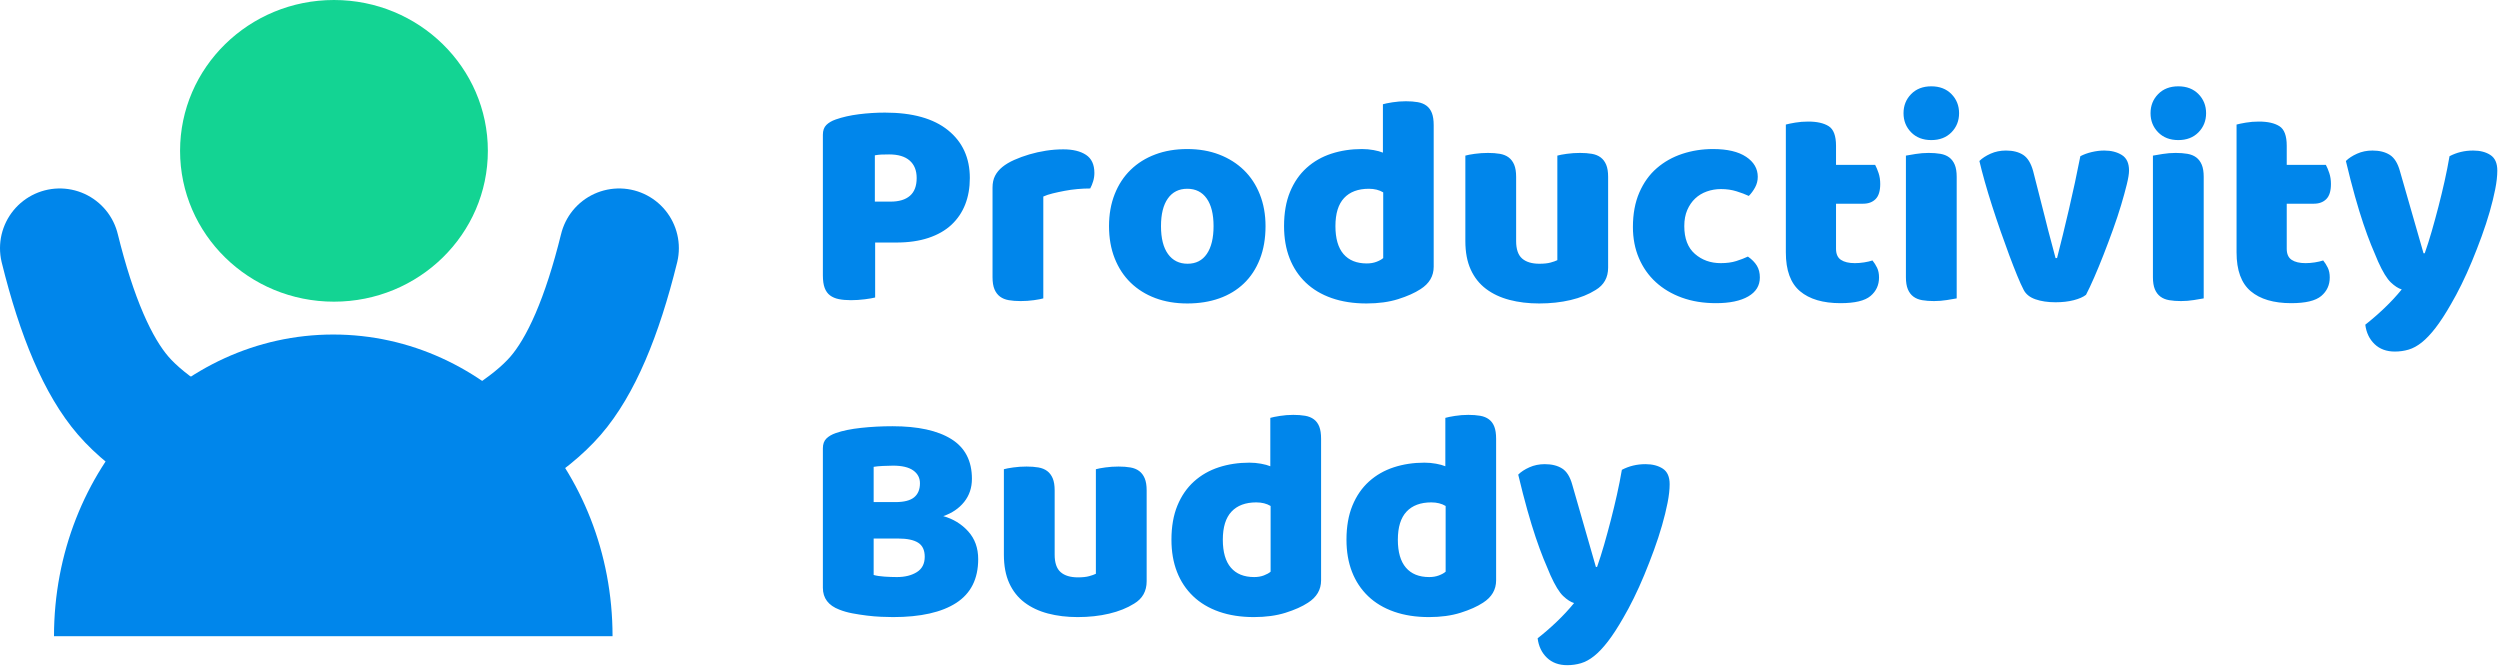
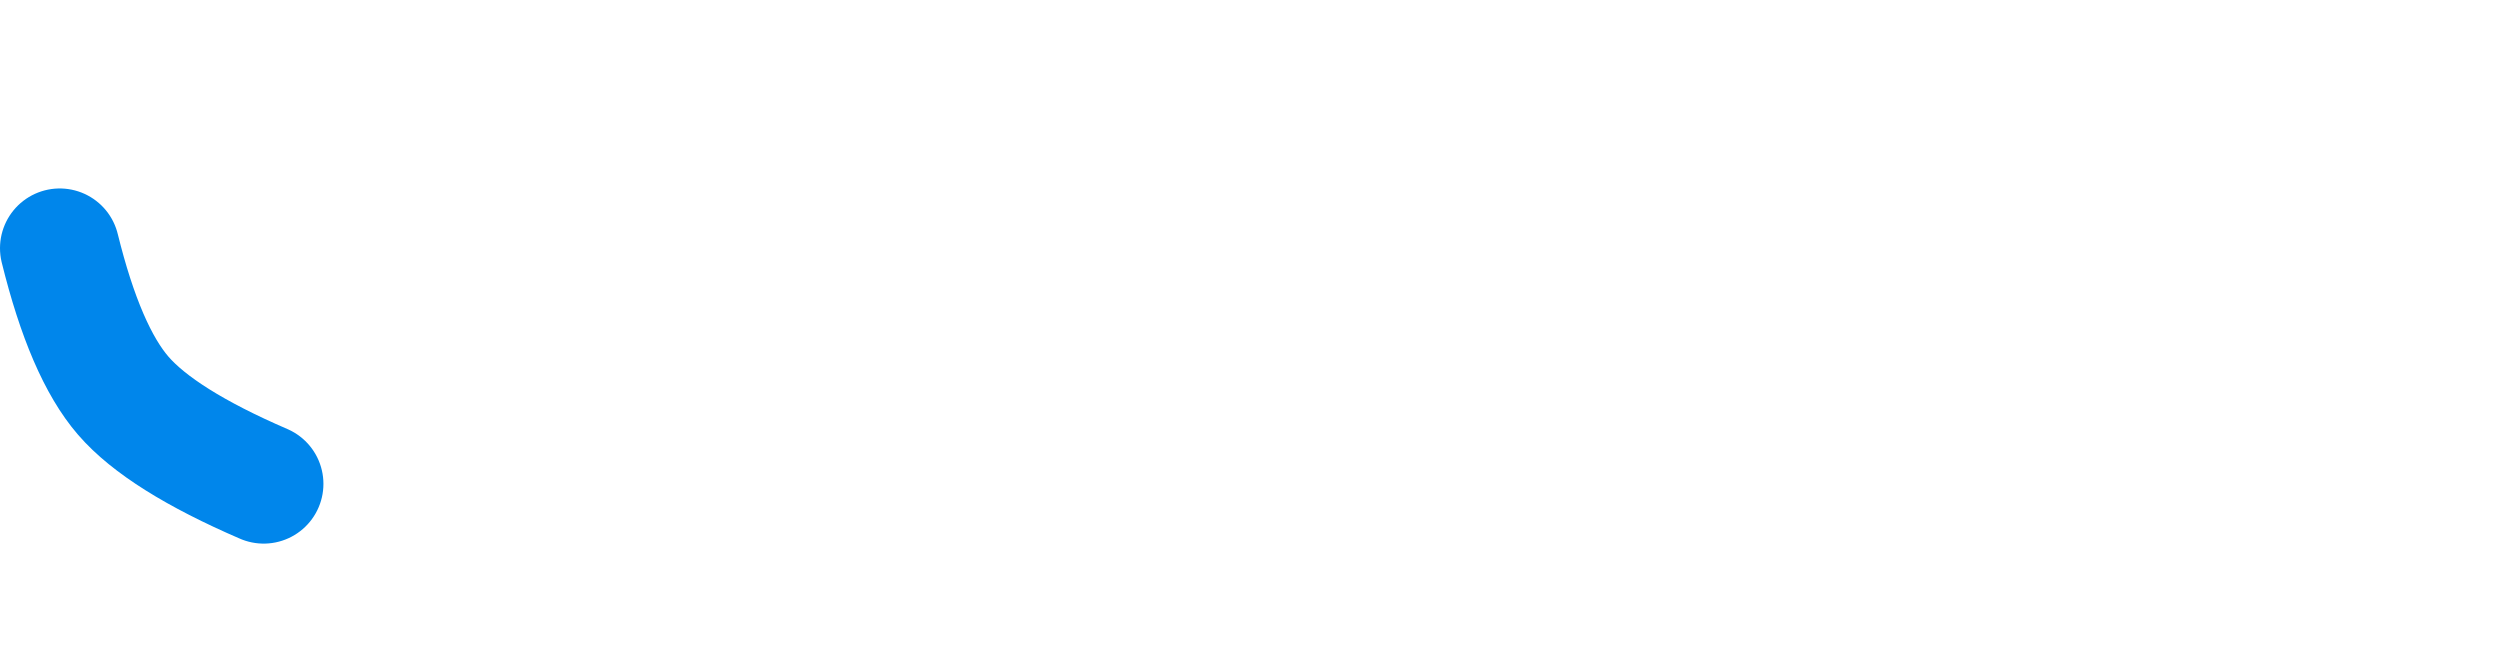
<svg xmlns="http://www.w3.org/2000/svg" width="837px" height="223px" viewBox="0 0 837 223" version="1.1">
  <title>Group 131</title>
  <g id="Low-Fidelity-Prototypes" stroke="none" stroke-width="1" fill="none" fill-rule="evenodd">
    <g id="Group-131" transform="translate(18.081, 0)">
      <g id="Group-130" transform="translate(257.419, 28.9)" fill="#0086EB" fill-rule="nonzero">
-         <path d="M9.4,71.6 C10.933,71.6 12.483,71.5 14.05,71.3 C15.617,71.1 16.767,70.9 17.5,70.7 L17.5,70.7 L17.5,52.3 L24.6,52.3 C28.667,52.3 32.25,51.783 35.35,50.75 C38.45,49.717 41.017,48.25 43.05,46.35 C45.083,44.45 46.617,42.183 47.65,39.55 C48.683,36.917 49.2,33.967 49.2,30.7 C49.2,23.967 46.767,18.633 41.9,14.7 C37.033,10.767 30,8.8 20.8,8.8 C17.867,8.8 14.95,8.983 12.05,9.35 C9.15,9.717 6.567,10.3 4.3,11.1 C2.967,11.567 1.917,12.183 1.15,12.95 C0.383,13.717 -9.09494702e-13,14.8 -9.09494702e-13,16.2 L-9.09494702e-13,16.2 L-9.09494702e-13,63.3 C-9.09494702e-13,65.033 0.2,66.433 0.6,67.5 C1,68.567 1.6,69.4 2.4,70 C3.2,70.6 4.183,71.017 5.35,71.25 C6.517,71.483 7.867,71.6 9.4,71.6 Z M22.7,38.6 L17.4,38.6 L17.4,23.1 C18.133,22.967 18.85,22.883 19.55,22.85 C20.25,22.817 21.133,22.8 22.2,22.8 C25.2,22.8 27.483,23.483 29.05,24.85 C30.617,26.217 31.4,28.167 31.4,30.7 C31.4,33.367 30.65,35.35 29.15,36.65 C27.65,37.95 25.5,38.6 22.7,38.6 L22.7,38.6 Z M66.2,71.9 C67.733,71.9 69.217,71.8 70.65,71.6 C72.083,71.4 73.133,71.2 73.8,71 L73.8,71 L73.8,36.9 C74.667,36.5 75.717,36.15 76.95,35.85 C78.183,35.55 79.5,35.267 80.9,35 C82.3,34.733 83.733,34.533 85.2,34.4 C86.667,34.267 88.1,34.2 89.5,34.2 C89.9,33.467 90.233,32.65 90.5,31.75 C90.767,30.85 90.9,29.933 90.9,29 C90.9,26.2 89.967,24.183 88.1,22.95 C86.233,21.717 83.7,21.1 80.5,21.1 C78.567,21.1 76.633,21.25 74.7,21.55 C72.767,21.85 70.9,22.267 69.1,22.8 C67.3,23.333 65.617,23.95 64.05,24.65 C62.483,25.35 61.167,26.133 60.1,27 C59.033,27.867 58.217,28.85 57.65,29.95 C57.083,31.05 56.8,32.367 56.8,33.9 L56.8,33.9 L56.8,63.9 C56.8,65.567 57.017,66.917 57.45,67.95 C57.883,68.983 58.5,69.8 59.3,70.4 C60.1,71 61.083,71.4 62.25,71.6 C63.417,71.8 64.733,71.9 66.2,71.9 Z M122,72.7 C125.933,72.7 129.5,72.133 132.7,71 C135.9,69.867 138.65,68.2 140.95,66 C143.25,63.8 145.033,61.083 146.3,57.85 C147.567,54.617 148.2,50.933 148.2,46.8 C148.2,42.933 147.567,39.4 146.3,36.2 C145.033,33 143.25,30.283 140.95,28.05 C138.65,25.817 135.9,24.083 132.7,22.85 C129.5,21.617 125.933,21 122,21 C118.067,21 114.5,21.6 111.3,22.8 C108.1,24 105.35,25.717 103.05,27.95 C100.75,30.183 98.967,32.9 97.7,36.1 C96.433,39.3 95.8,42.867 95.8,46.8 C95.8,50.8 96.433,54.4 97.7,57.6 C98.967,60.8 100.75,63.517 103.05,65.75 C105.35,67.983 108.1,69.7 111.3,70.9 C114.5,72.1 118.067,72.7 122,72.7 Z M122.1,59.4 C119.3,59.4 117.117,58.317 115.55,56.15 C113.983,53.983 113.2,50.867 113.2,46.8 C113.2,42.8 113.967,39.717 115.5,37.55 C117.033,35.383 119.2,34.3 122,34.3 C124.8,34.3 126.967,35.383 128.5,37.55 C130.033,39.717 130.8,42.8 130.8,46.8 C130.8,50.8 130.05,53.9 128.55,56.1 C127.05,58.3 124.9,59.4 122.1,59.4 Z M182,72.7 C186,72.7 189.533,72.217 192.6,71.25 C195.667,70.283 198.167,69.167 200.1,67.9 C203.033,66.033 204.5,63.533 204.5,60.4 L204.5,60.4 L204.5,13 C204.5,11.333 204.3,9.983 203.9,8.95 C203.5,7.917 202.9,7.1 202.1,6.5 C201.3,5.9 200.317,5.5 199.15,5.3 C197.983,5.1 196.667,5 195.2,5 C193.667,5 192.167,5.117 190.7,5.35 C189.233,5.583 188.167,5.8 187.5,6 L187.5,6 L187.5,22.2 C186.7,21.867 185.667,21.583 184.4,21.35 C183.133,21.117 181.833,21 180.5,21 C176.833,21 173.417,21.517 170.25,22.55 C167.083,23.583 164.317,25.167 161.95,27.3 C159.583,29.433 157.733,32.117 156.4,35.35 C155.067,38.583 154.4,42.4 154.4,46.8 C154.4,50.8 155.017,54.383 156.25,57.55 C157.483,60.717 159.283,63.433 161.65,65.7 C164.017,67.967 166.917,69.7 170.35,70.9 C173.783,72.1 177.667,72.7 182,72.7 Z M182.1,59.3 C178.7,59.3 176.1,58.25 174.3,56.15 C172.5,54.05 171.6,50.933 171.6,46.8 C171.6,42.6 172.567,39.467 174.5,37.4 C176.433,35.333 179.2,34.3 182.8,34.3 C184.667,34.3 186.267,34.7 187.6,35.5 L187.6,35.5 L187.6,57.5 C187.067,57.967 186.317,58.383 185.35,58.75 C184.383,59.117 183.3,59.3 182.1,59.3 Z M239.8,72.7 C243.6,72.7 247.117,72.317 250.35,71.55 C253.583,70.783 256.367,69.667 258.7,68.2 C261.5,66.533 262.9,64.033 262.9,60.7 L262.9,60.7 L262.9,30.3 C262.9,28.633 262.683,27.283 262.25,26.25 C261.817,25.217 261.2,24.4 260.4,23.8 C259.6,23.2 258.617,22.8 257.45,22.6 C256.283,22.4 254.967,22.3 253.5,22.3 C251.967,22.3 250.483,22.4 249.05,22.6 C247.617,22.8 246.567,23 245.9,23.2 L245.9,23.2 L245.9,58.2 C245.367,58.467 244.617,58.733 243.65,59 C242.683,59.267 241.433,59.4 239.9,59.4 C237.367,59.4 235.433,58.817 234.1,57.65 C232.767,56.483 232.1,54.533 232.1,51.8 L232.1,51.8 L232.1,30.3 C232.1,28.633 231.883,27.283 231.45,26.25 C231.017,25.217 230.4,24.4 229.6,23.8 C228.8,23.2 227.817,22.8 226.65,22.6 C225.483,22.4 224.167,22.3 222.7,22.3 C221.167,22.3 219.683,22.4 218.25,22.6 C216.817,22.8 215.767,23 215.1,23.2 L215.1,23.2 L215.1,51.8 C215.1,55.533 215.7,58.717 216.9,61.35 C218.1,63.983 219.8,66.133 222,67.8 C224.2,69.467 226.817,70.7 229.85,71.5 C232.883,72.3 236.2,72.7 239.8,72.7 Z M299,72.6 C303.6,72.6 307.2,71.85 309.8,70.35 C312.4,68.85 313.7,66.733 313.7,64 C313.7,62.467 313.367,61.15 312.7,60.05 C312.033,58.95 311.033,57.933 309.7,57 C308.567,57.533 307.267,58.033 305.8,58.5 C304.333,58.967 302.6,59.2 300.6,59.2 C297.2,59.2 294.317,58.167 291.95,56.1 C289.583,54.033 288.4,50.933 288.4,46.8 C288.4,44.733 288.733,42.933 289.4,41.4 C290.067,39.867 290.95,38.583 292.05,37.55 C293.15,36.517 294.45,35.733 295.95,35.2 C297.45,34.667 299.033,34.4 300.7,34.4 C302.567,34.4 304.3,34.65 305.9,35.15 C307.5,35.65 308.867,36.167 310,36.7 C310.8,35.9 311.5,34.95 312.1,33.85 C312.7,32.75 313,31.567 313,30.3 C313,27.567 311.7,25.333 309.1,23.6 C306.5,21.867 302.8,21 298,21 C294.4,21 290.983,21.533 287.75,22.6 C284.517,23.667 281.667,25.267 279.2,27.4 C276.733,29.533 274.783,32.25 273.35,35.55 C271.917,38.85 271.2,42.7 271.2,47.1 C271.2,50.9 271.867,54.367 273.2,57.5 C274.533,60.633 276.417,63.317 278.85,65.55 C281.283,67.783 284.2,69.517 287.6,70.75 C291,71.983 294.8,72.6 299,72.6 Z M340.7,72.6 C345.5,72.6 348.85,71.8 350.75,70.2 C352.65,68.6 353.6,66.533 353.6,64 C353.6,62.733 353.383,61.65 352.95,60.75 C352.517,59.85 352,59.033 351.4,58.3 C350.6,58.567 349.667,58.783 348.6,58.95 C347.533,59.117 346.5,59.2 345.5,59.2 C343.5,59.2 341.95,58.833 340.85,58.1 C339.75,57.367 339.2,56.133 339.2,54.4 L339.2,54.4 L339.2,39.3 L348.3,39.3 C350.033,39.3 351.417,38.783 352.45,37.75 C353.483,36.717 354,35.033 354,32.7 C354,31.367 353.817,30.15 353.45,29.05 C353.083,27.95 352.7,27.033 352.3,26.3 L352.3,26.3 L339.2,26.3 L339.2,19.9 C339.2,16.567 338.383,14.383 336.75,13.35 C335.117,12.317 332.833,11.8 329.9,11.8 C328.367,11.8 326.917,11.917 325.55,12.15 C324.183,12.383 323.133,12.6 322.4,12.8 L322.4,12.8 L322.4,55.6 C322.4,61.6 323.983,65.933 327.15,68.6 C330.317,71.267 334.833,72.6 340.7,72.6 Z M371.1,18 C373.9,18 376.15,17.133 377.85,15.4 C379.55,13.667 380.4,11.533 380.4,9 C380.4,6.467 379.55,4.333 377.85,2.6 C376.15,0.867 373.9,1.8189894e-12 371.1,1.8189894e-12 C368.3,1.8189894e-12 366.05,0.867 364.35,2.6 C362.65,4.333 361.8,6.467 361.8,9 C361.8,11.533 362.65,13.667 364.35,15.4 C366.05,17.133 368.3,18 371.1,18 Z M372,71.9 C373.467,71.9 374.917,71.783 376.35,71.55 C377.783,71.317 378.867,71.133 379.6,71 L379.6,71 L379.6,30.3 C379.6,28.633 379.383,27.283 378.95,26.25 C378.517,25.217 377.9,24.4 377.1,23.8 C376.3,23.2 375.317,22.8 374.15,22.6 C372.983,22.4 371.667,22.3 370.2,22.3 C368.733,22.3 367.283,22.417 365.85,22.65 C364.417,22.883 363.333,23.067 362.6,23.2 L362.6,23.2 L362.6,63.9 C362.6,65.567 362.817,66.917 363.25,67.95 C363.683,68.983 364.3,69.8 365.1,70.4 C365.9,71 366.883,71.4 368.05,71.6 C369.217,71.8 370.533,71.9 372,71.9 Z M412.7,72.3 C414.967,72.3 417,72.067 418.8,71.6 C420.6,71.133 421.967,70.533 422.9,69.8 C423.7,68.267 424.617,66.317 425.65,63.95 C426.683,61.583 427.733,59.033 428.8,56.3 C429.867,53.567 430.917,50.767 431.95,47.9 C432.983,45.033 433.883,42.317 434.65,39.75 C435.417,37.183 436.05,34.883 436.55,32.85 C437.05,30.817 437.3,29.267 437.3,28.2 C437.3,25.733 436.5,24 434.9,23 C433.3,22 431.333,21.5 429,21.5 C427.667,21.5 426.283,21.667 424.85,22 C423.417,22.333 422.133,22.8 421,23.4 C419.867,29.2 418.6,35.1 417.2,41.1 C415.8,47.1 414.467,52.567 413.2,57.5 L413.2,57.5 L412.7,57.5 C412.367,56.167 411.867,54.283 411.2,51.85 C410.533,49.417 409.833,46.7 409.1,43.7 L409.1,43.7 L405.2,28.4 C404.467,25.733 403.35,23.917 401.85,22.95 C400.35,21.983 398.433,21.5 396.1,21.5 C394.233,21.5 392.517,21.85 390.95,22.55 C389.383,23.25 388.133,24.067 387.2,25 C387.667,27 388.267,29.3 389,31.9 C389.733,34.5 390.55,37.2 391.45,40 C392.35,42.8 393.3,45.633 394.3,48.5 C395.3,51.367 396.267,54.05 397.2,56.55 C398.133,59.05 399.017,61.317 399.85,63.35 C400.683,65.383 401.4,66.967 402,68.1 C402.733,69.567 404.05,70.633 405.95,71.3 C407.85,71.967 410.1,72.3 412.7,72.3 Z M453.8,18 C456.6,18 458.85,17.133 460.55,15.4 C462.25,13.667 463.1,11.533 463.1,9 C463.1,6.467 462.25,4.333 460.55,2.6 C458.85,0.867 456.6,1.8189894e-12 453.8,1.8189894e-12 C451,1.8189894e-12 448.75,0.867 447.05,2.6 C445.35,4.333 444.5,6.467 444.5,9 C444.5,11.533 445.35,13.667 447.05,15.4 C448.75,17.133 451,18 453.8,18 Z M454.7,71.9 C456.167,71.9 457.617,71.783 459.05,71.55 C460.483,71.317 461.567,71.133 462.3,71 L462.3,71 L462.3,30.3 C462.3,28.633 462.083,27.283 461.65,26.25 C461.217,25.217 460.6,24.4 459.8,23.8 C459,23.2 458.017,22.8 456.85,22.6 C455.683,22.4 454.367,22.3 452.9,22.3 C451.433,22.3 449.983,22.417 448.55,22.65 C447.117,22.883 446.033,23.067 445.3,23.2 L445.3,23.2 L445.3,63.9 C445.3,65.567 445.517,66.917 445.95,67.95 C446.383,68.983 447,69.8 447.8,70.4 C448.6,71 449.583,71.4 450.75,71.6 C451.917,71.8 453.233,71.9 454.7,71.9 Z M491.6,72.6 C496.4,72.6 499.75,71.8 501.65,70.2 C503.55,68.6 504.5,66.533 504.5,64 C504.5,62.733 504.283,61.65 503.85,60.75 C503.417,59.85 502.9,59.033 502.3,58.3 C501.5,58.567 500.567,58.783 499.5,58.95 C498.433,59.117 497.4,59.2 496.4,59.2 C494.4,59.2 492.85,58.833 491.75,58.1 C490.65,57.367 490.1,56.133 490.1,54.4 L490.1,54.4 L490.1,39.3 L499.2,39.3 C500.933,39.3 502.317,38.783 503.35,37.75 C504.383,36.717 504.9,35.033 504.9,32.7 C504.9,31.367 504.717,30.15 504.35,29.05 C503.983,27.95 503.6,27.033 503.2,26.3 L503.2,26.3 L490.1,26.3 L490.1,19.9 C490.1,16.567 489.283,14.383 487.65,13.35 C486.017,12.317 483.733,11.8 480.8,11.8 C479.267,11.8 477.817,11.917 476.45,12.15 C475.083,12.383 474.033,12.6 473.3,12.8 L473.3,12.8 L473.3,55.6 C473.3,61.6 474.883,65.933 478.05,68.6 C481.217,71.267 485.733,72.6 491.6,72.6 Z M526.3,88.8 C527.9,88.8 529.433,88.583 530.9,88.15 C532.367,87.717 533.833,86.917 535.3,85.75 C536.767,84.583 538.3,82.967 539.9,80.9 C541.5,78.833 543.233,76.167 545.1,72.9 C546.233,70.967 547.4,68.783 548.6,66.35 C549.8,63.917 550.967,61.333 552.1,58.6 C553.233,55.867 554.317,53.083 555.35,50.25 C556.383,47.417 557.283,44.667 558.05,42 C558.817,39.333 559.433,36.817 559.9,34.45 C560.367,32.083 560.6,30 560.6,28.2 C560.6,25.733 559.833,24 558.3,23 C556.767,22 554.833,21.5 552.5,21.5 C549.633,21.5 547,22.133 544.6,23.4 C544.133,26.133 543.583,28.917 542.95,31.75 C542.317,34.583 541.633,37.417 540.9,40.25 C540.167,43.083 539.417,45.833 538.65,48.5 C537.883,51.167 537.1,53.633 536.3,55.9 L536.3,55.9 L535.9,55.9 L528,28.4 C527.267,25.733 526.133,23.917 524.6,22.95 C523.067,21.983 521.133,21.5 518.8,21.5 C516.933,21.5 515.217,21.85 513.65,22.55 C512.083,23.25 510.833,24.067 509.9,25 C510.967,29.467 511.983,33.417 512.95,36.85 C513.917,40.283 514.85,43.333 515.75,46 C516.65,48.667 517.517,51.033 518.35,53.1 C519.183,55.167 519.967,57.033 520.7,58.7 C522.233,62.1 523.65,64.417 524.95,65.65 C526.25,66.883 527.467,67.667 528.6,68 C526.867,70.133 524.933,72.217 522.8,74.25 C520.667,76.283 518.533,78.133 516.4,79.8 C516.733,82.467 517.767,84.633 519.5,86.3 C521.233,87.967 523.5,88.8 526.3,88.8 Z" id="Productivity" />
-         <path d="M23.5,177.7 C32.7,177.7 39.75,176.117 44.65,172.95 C49.55,169.783 52,164.9 52,158.3 C52,154.567 50.883,151.467 48.65,149 C46.417,146.533 43.633,144.833 40.3,143.9 C43.233,142.9 45.567,141.317 47.3,139.15 C49.033,136.983 49.9,134.4 49.9,131.4 C49.9,125.4 47.6,120.967 43,118.1 C38.4,115.233 31.833,113.8 23.3,113.8 C19.7,113.8 16.2,113.983 12.8,114.35 C9.4,114.717 6.567,115.3 4.3,116.1 C2.967,116.567 1.917,117.183 1.15,117.95 C0.383,118.717 0,119.8 0,121.2 L0,121.2 L0,167.9 C0,171.367 1.833,173.8 5.5,175.2 C6.833,175.733 8.3,176.15 9.9,176.45 C11.5,176.75 13.117,177 14.75,177.2 C16.383,177.4 17.967,177.533 19.5,177.6 C21.033,177.667 22.367,177.7 23.5,177.7 Z M24.3,139.2 L17,139.2 L17,127.4 C17.733,127.267 18.75,127.167 20.05,127.1 C21.35,127.033 22.5,127 23.5,127 C26.5,127 28.75,127.533 30.25,128.6 C31.75,129.667 32.5,131.1 32.5,132.9 C32.5,134.967 31.85,136.533 30.55,137.6 C29.25,138.667 27.167,139.2 24.3,139.2 L24.3,139.2 Z M24.8,164.3 C23.467,164.3 22.067,164.25 20.6,164.15 C19.133,164.05 17.933,163.867 17,163.6 L17,163.6 L17,151.4 L25.2,151.4 C28.2,151.4 30.433,151.867 31.9,152.8 C33.367,153.733 34.1,155.3 34.1,157.5 C34.1,159.833 33.217,161.55 31.45,162.65 C29.683,163.75 27.467,164.3 24.8,164.3 Z M85.3,177.7 C89.1,177.7 92.617,177.317 95.85,176.55 C99.083,175.783 101.867,174.667 104.2,173.2 C107,171.533 108.4,169.033 108.4,165.7 L108.4,165.7 L108.4,135.3 C108.4,133.633 108.183,132.283 107.75,131.25 C107.317,130.217 106.7,129.4 105.9,128.8 C105.1,128.2 104.117,127.8 102.95,127.6 C101.783,127.4 100.467,127.3 99,127.3 C97.467,127.3 95.983,127.4 94.55,127.6 C93.117,127.8 92.067,128 91.4,128.2 L91.4,128.2 L91.4,163.2 C90.867,163.467 90.117,163.733 89.15,164 C88.183,164.267 86.933,164.4 85.4,164.4 C82.867,164.4 80.933,163.817 79.6,162.65 C78.267,161.483 77.6,159.533 77.6,156.8 L77.6,156.8 L77.6,135.3 C77.6,133.633 77.383,132.283 76.95,131.25 C76.517,130.217 75.9,129.4 75.1,128.8 C74.3,128.2 73.317,127.8 72.15,127.6 C70.983,127.4 69.667,127.3 68.2,127.3 C66.667,127.3 65.183,127.4 63.75,127.6 C62.317,127.8 61.267,128 60.6,128.2 L60.6,128.2 L60.6,156.8 C60.6,160.533 61.2,163.717 62.4,166.35 C63.6,168.983 65.3,171.133 67.5,172.8 C69.7,174.467 72.317,175.7 75.35,176.5 C78.383,177.3 81.7,177.7 85.3,177.7 Z M144.3,177.7 C148.3,177.7 151.833,177.217 154.9,176.25 C157.967,175.283 160.467,174.167 162.4,172.9 C165.333,171.033 166.8,168.533 166.8,165.4 L166.8,165.4 L166.8,118 C166.8,116.333 166.6,114.983 166.2,113.95 C165.8,112.917 165.2,112.1 164.4,111.5 C163.6,110.9 162.617,110.5 161.45,110.3 C160.283,110.1 158.967,110 157.5,110 C155.967,110 154.467,110.117 153,110.35 C151.533,110.583 150.467,110.8 149.8,111 L149.8,111 L149.8,127.2 C149,126.867 147.967,126.583 146.7,126.35 C145.433,126.117 144.133,126 142.8,126 C139.133,126 135.717,126.517 132.55,127.55 C129.383,128.583 126.617,130.167 124.25,132.3 C121.883,134.433 120.033,137.117 118.7,140.35 C117.367,143.583 116.7,147.4 116.7,151.8 C116.7,155.8 117.317,159.383 118.55,162.55 C119.783,165.717 121.583,168.433 123.95,170.7 C126.317,172.967 129.217,174.7 132.65,175.9 C136.083,177.1 139.967,177.7 144.3,177.7 Z M144.4,164.3 C141,164.3 138.4,163.25 136.6,161.15 C134.8,159.05 133.9,155.933 133.9,151.8 C133.9,147.6 134.867,144.467 136.8,142.4 C138.733,140.333 141.5,139.3 145.1,139.3 C146.967,139.3 148.567,139.7 149.9,140.5 L149.9,140.5 L149.9,162.5 C149.367,162.967 148.617,163.383 147.65,163.75 C146.683,164.117 145.6,164.3 144.4,164.3 Z M202.9,177.7 C206.9,177.7 210.433,177.217 213.5,176.25 C216.567,175.283 219.067,174.167 221,172.9 C223.933,171.033 225.4,168.533 225.4,165.4 L225.4,165.4 L225.4,118 C225.4,116.333 225.2,114.983 224.8,113.95 C224.4,112.917 223.8,112.1 223,111.5 C222.2,110.9 221.217,110.5 220.05,110.3 C218.883,110.1 217.567,110 216.1,110 C214.567,110 213.067,110.117 211.6,110.35 C210.133,110.583 209.067,110.8 208.4,111 L208.4,111 L208.4,127.2 C207.6,126.867 206.567,126.583 205.3,126.35 C204.033,126.117 202.733,126 201.4,126 C197.733,126 194.317,126.517 191.15,127.55 C187.983,128.583 185.217,130.167 182.85,132.3 C180.483,134.433 178.633,137.117 177.3,140.35 C175.967,143.583 175.3,147.4 175.3,151.8 C175.3,155.8 175.917,159.383 177.15,162.55 C178.383,165.717 180.183,168.433 182.55,170.7 C184.917,172.967 187.817,174.7 191.25,175.9 C194.683,177.1 198.567,177.7 202.9,177.7 Z M203,164.3 C199.6,164.3 197,163.25 195.2,161.15 C193.4,159.05 192.5,155.933 192.5,151.8 C192.5,147.6 193.467,144.467 195.4,142.4 C197.333,140.333 200.1,139.3 203.7,139.3 C205.567,139.3 207.167,139.7 208.5,140.5 L208.5,140.5 L208.5,162.5 C207.967,162.967 207.217,163.383 206.25,163.75 C205.283,164.117 204.2,164.3 203,164.3 Z M249.2,193.8 C250.8,193.8 252.333,193.583 253.8,193.15 C255.267,192.717 256.733,191.917 258.2,190.75 C259.667,189.583 261.2,187.967 262.8,185.9 C264.4,183.833 266.133,181.167 268,177.9 C269.133,175.967 270.3,173.783 271.5,171.35 C272.7,168.917 273.867,166.333 275,163.6 C276.133,160.867 277.217,158.083 278.25,155.25 C279.283,152.417 280.183,149.667 280.95,147 C281.717,144.333 282.333,141.817 282.8,139.45 C283.267,137.083 283.5,135 283.5,133.2 C283.5,130.733 282.733,129 281.2,128 C279.667,127 277.733,126.5 275.4,126.5 C272.533,126.5 269.9,127.133 267.5,128.4 C267.033,131.133 266.483,133.917 265.85,136.75 C265.217,139.583 264.533,142.417 263.8,145.25 C263.067,148.083 262.317,150.833 261.55,153.5 C260.783,156.167 260,158.633 259.2,160.9 L259.2,160.9 L258.8,160.9 L250.9,133.4 C250.167,130.733 249.033,128.917 247.5,127.95 C245.967,126.983 244.033,126.5 241.7,126.5 C239.833,126.5 238.117,126.85 236.55,127.55 C234.983,128.25 233.733,129.067 232.8,130 C233.867,134.467 234.883,138.417 235.85,141.85 C236.817,145.283 237.75,148.333 238.65,151 C239.55,153.667 240.417,156.033 241.25,158.1 C242.083,160.167 242.867,162.033 243.6,163.7 C245.133,167.1 246.55,169.417 247.85,170.65 C249.15,171.883 250.367,172.667 251.5,173 C249.767,175.133 247.833,177.217 245.7,179.25 C243.567,181.283 241.433,183.133 239.3,184.8 C239.633,187.467 240.667,189.633 242.4,191.3 C244.133,192.967 246.4,193.8 249.2,193.8 Z" id="Buddy" />
-       </g>
+         </g>
      <g id="Group-129" transform="translate(-0, 0)">
-         <path d="M93.5,213 C127.926,213 159.092,213 187,213 C187,157.219 145.139,112 93.5,112 C41.861,112 -1.8189894e-12,157.219 -1.8189894e-12,213 C27.908,213 59.074,213 93.5,213 Z" id="Oval" fill="#0086EB" />
-         <ellipse id="Oval" fill="#13D493" cx="93.73" cy="50.5" rx="51.524" ry="50.5" />
-         <path d="M120.919,162 C143.768,152.138 159.434,142.304 167.919,132.5 C176.404,122.696 183.498,106.228 189.202,83.096" id="Path-16" stroke="#0086EB" stroke-width="40" stroke-linecap="round" />
        <path d="M1.919,162 C24.768,152.138 40.434,142.304 48.919,132.5 C57.404,122.696 64.498,106.228 70.202,83.096" id="Path-16" stroke="#0086EB" stroke-width="40" stroke-linecap="round" transform="translate(36.06, 122.548) scale(-1, 1) translate(-36.06, -122.548) " />
      </g>
    </g>
  </g>
</svg>